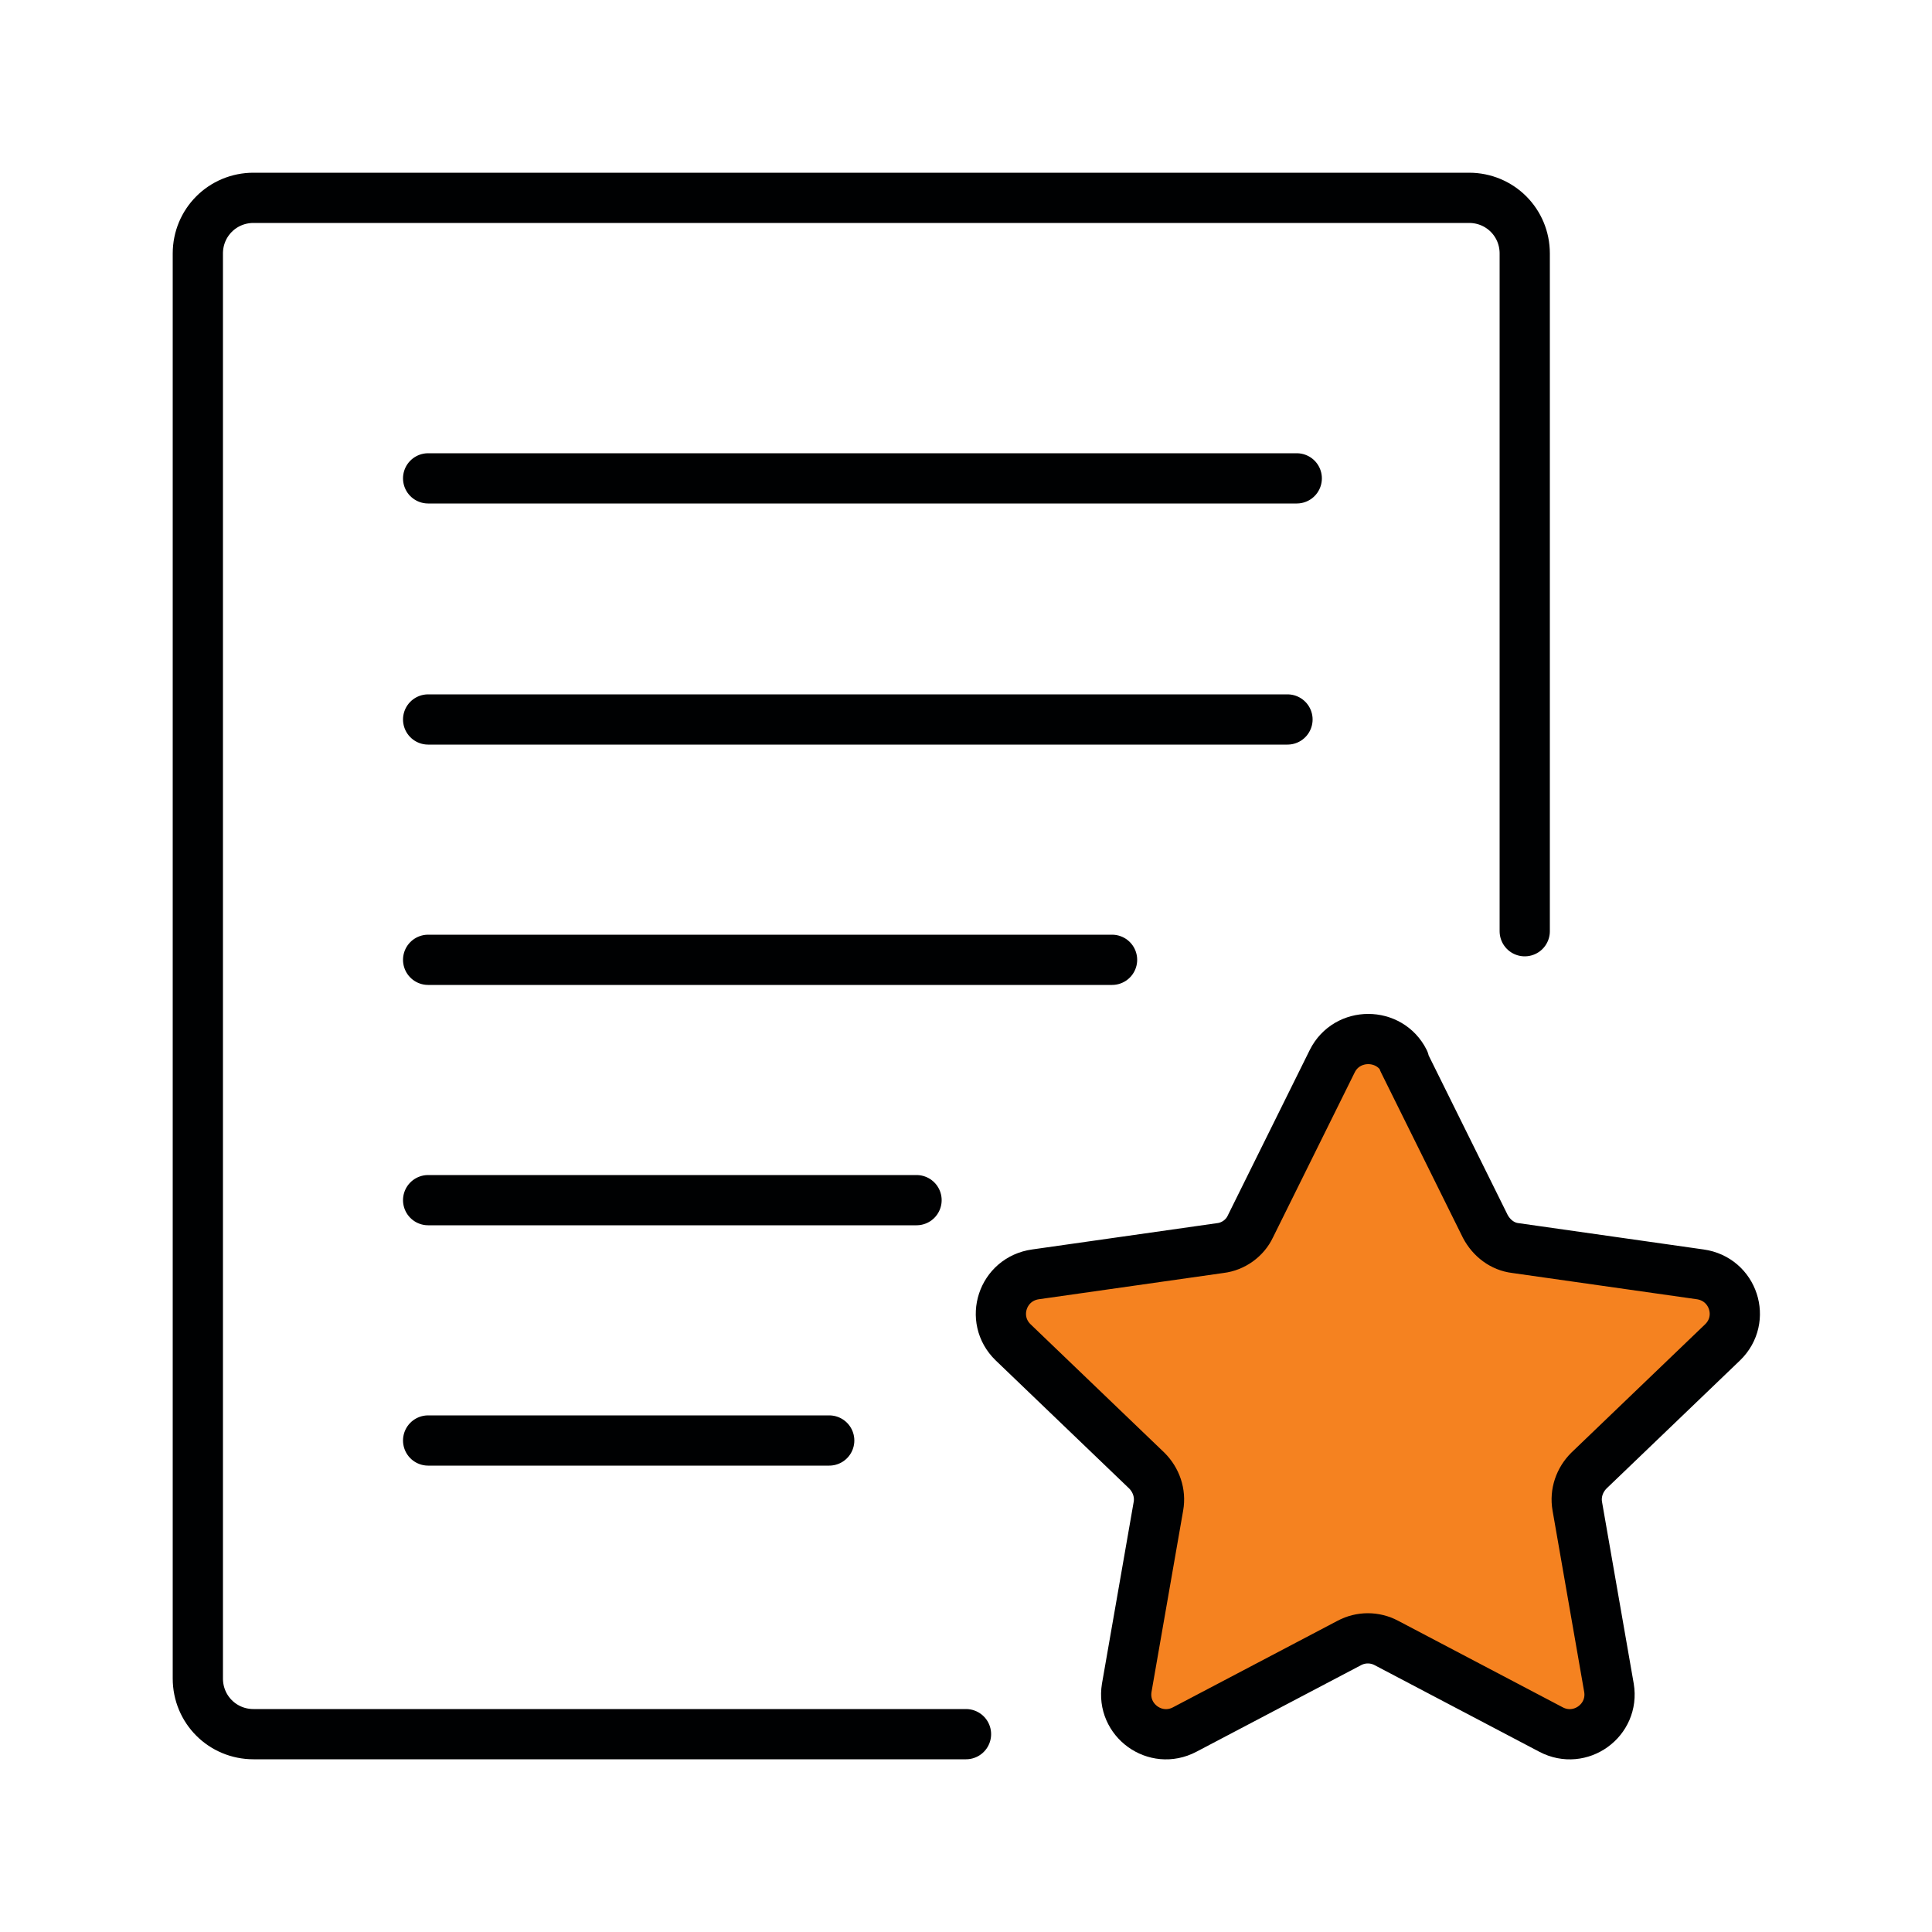
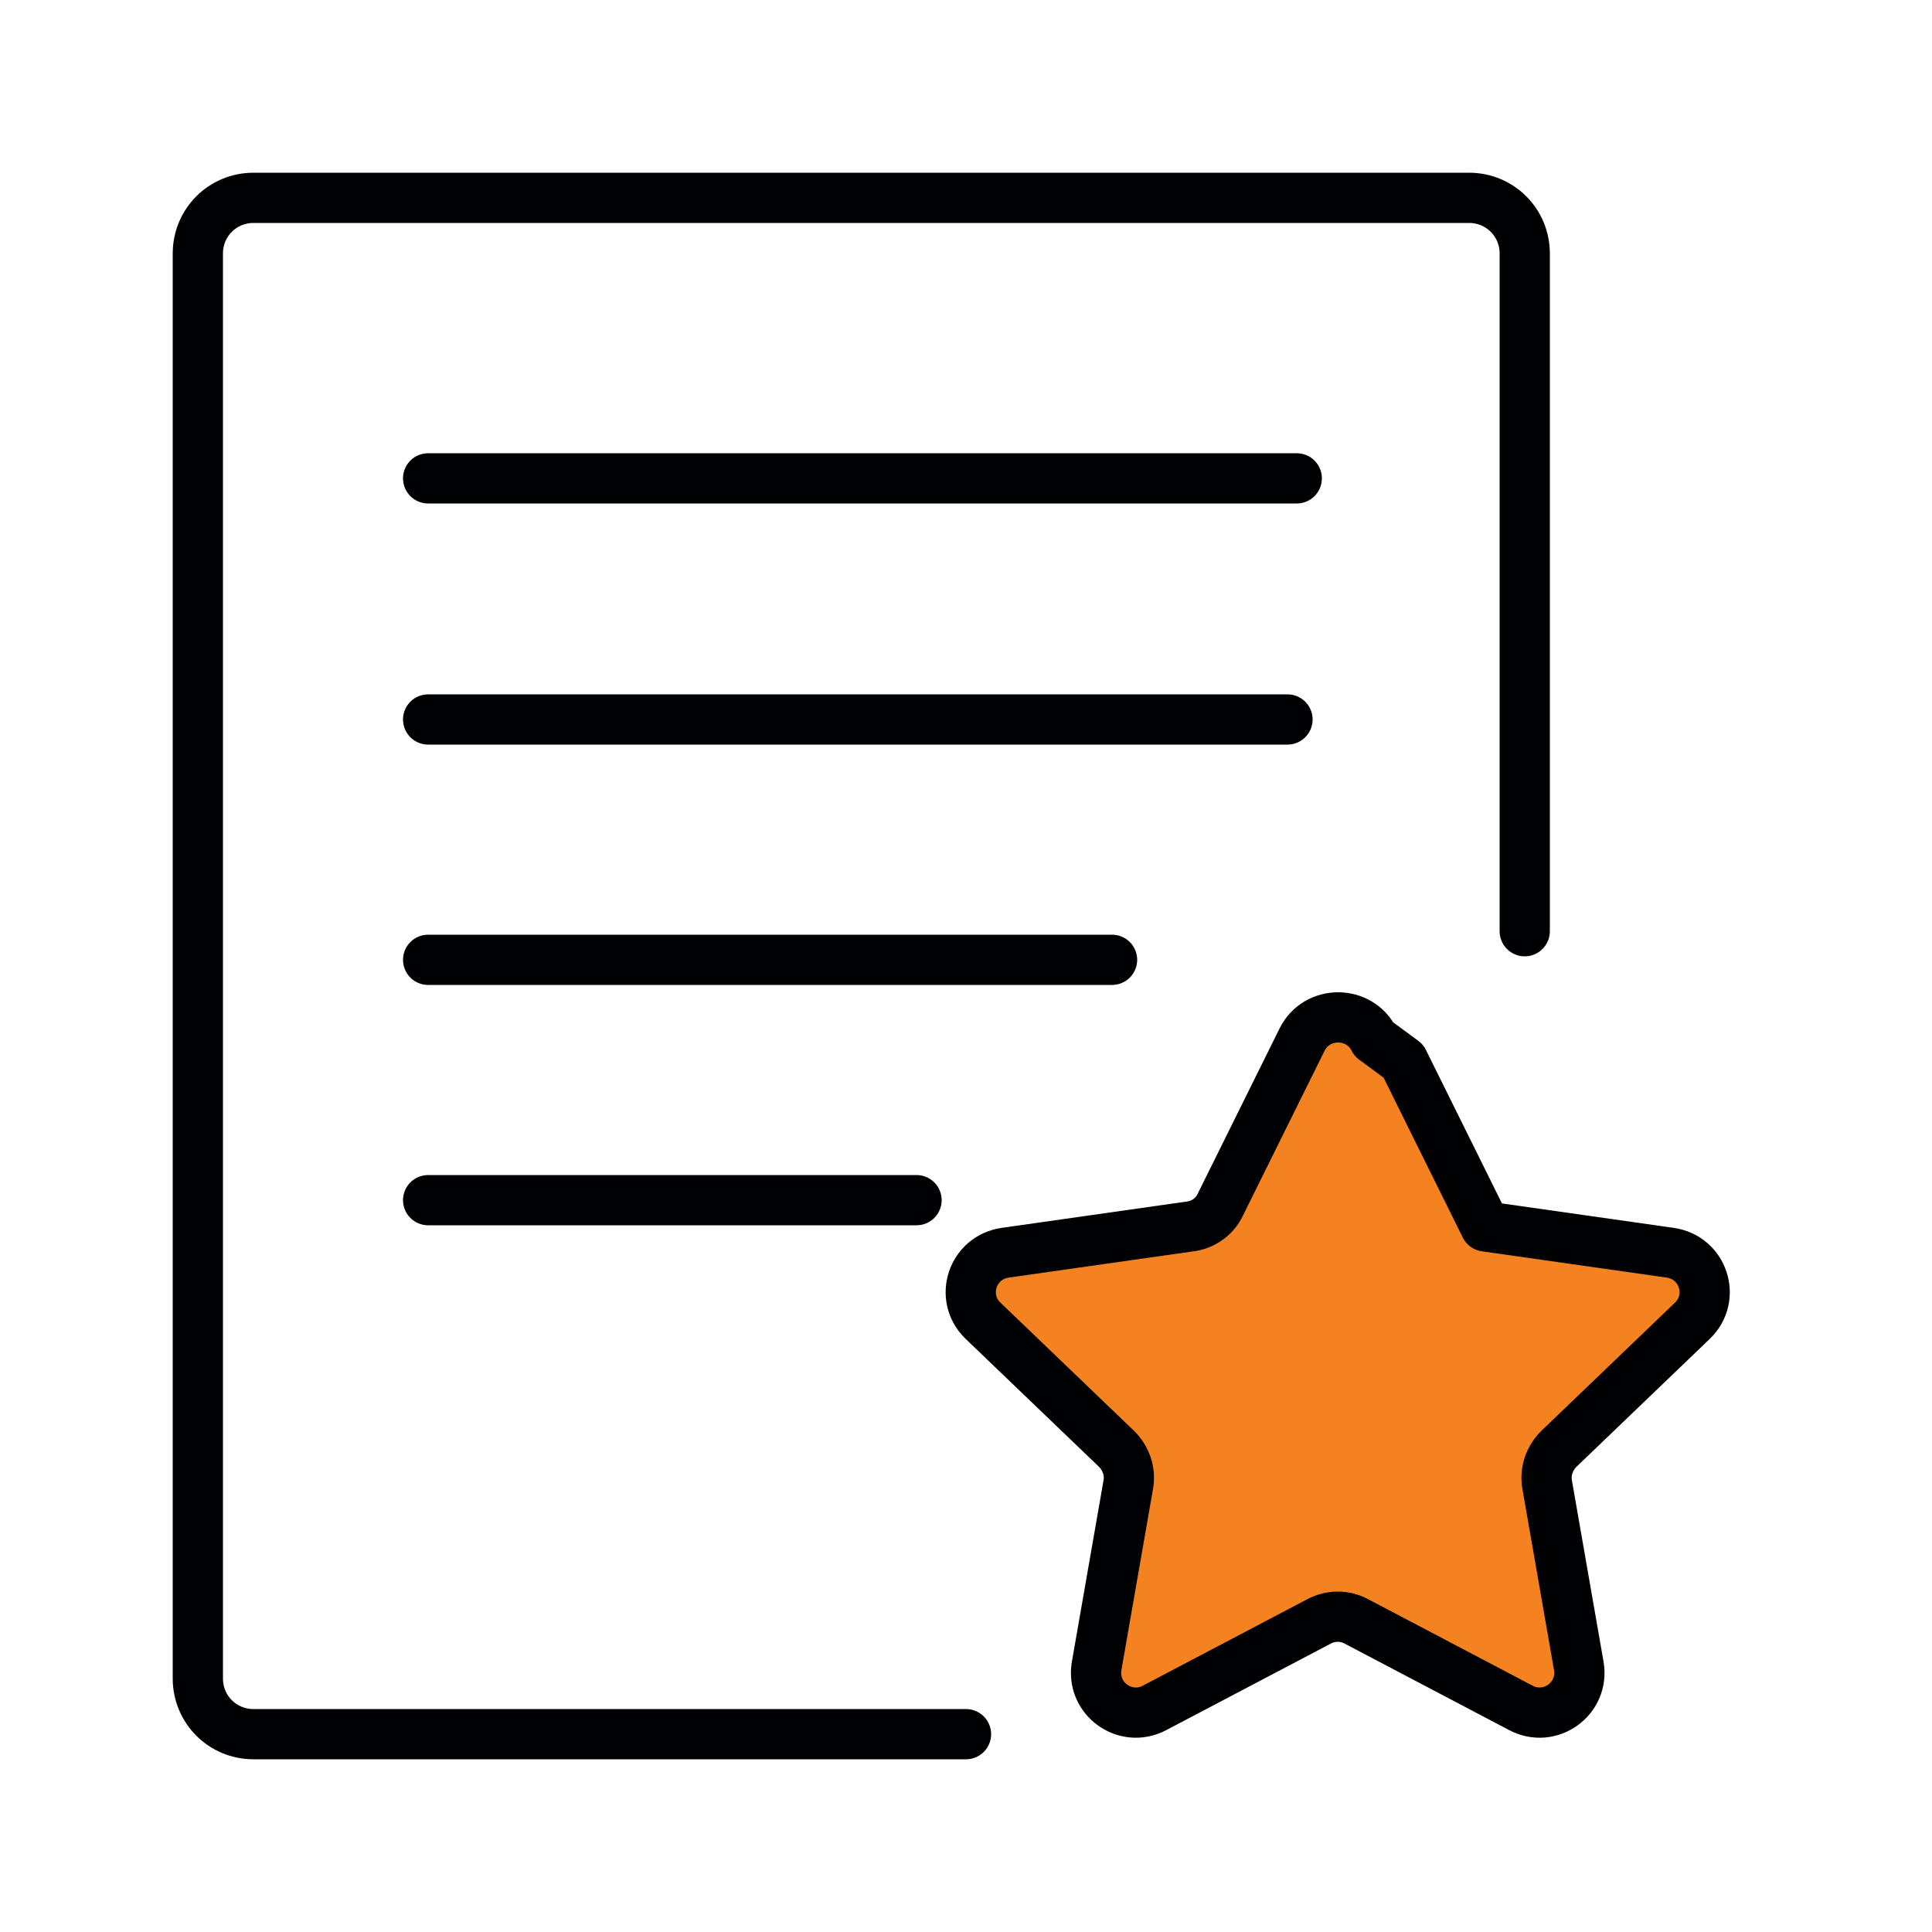
<svg xmlns="http://www.w3.org/2000/svg" id="Layer_1" data-name="Layer 1" viewBox="0 0 25 25">
  <defs>
    <style>
      .cls-1 {
        fill: #fff;
      }

      .cls-2 {
        fill: none;
      }

      .cls-2, .cls-3 {
        stroke: #000102;
        stroke-linecap: round;
        stroke-linejoin: round;
        stroke-width: .65px;
      }

      .cls-3 {
        fill: #f58220;
      }
    </style>
  </defs>
-   <rect class="cls-1" width="25" height="25" />
  <g>
    <path class="cls-2" d="M12.5,22.44H3.28c-.4,0-.72-.32-.72-.72V3.28c0-.4.32-.72.72-.72h15.73c.4,0,.72.32.72.72v8.77" />
    <line class="cls-2" x1="5.54" y1="12.42" x2="14.39" y2="12.42" />
    <line class="cls-2" x1="5.54" y1="9.31" x2="16.66" y2="9.31" />
    <line class="cls-2" x1="5.54" y1="6.19" x2="16.78" y2="6.19" />
    <line class="cls-2" x1="5.54" y1="15.53" x2="11.86" y2="15.53" />
-     <line class="cls-2" x1="5.54" y1="18.64" x2="10.73" y2="18.64" />
-     <path class="cls-3" d="M18.16,13.73l1.06,2.14c.08.15.22.26.39.28l2.39.34c.43.06.6.58.29.88l-1.73,1.66c-.12.12-.18.29-.15.46l.41,2.35c.07.42-.37.74-.75.54l-2.13-1.12c-.15-.08-.33-.08-.48,0l-2.13,1.12c-.38.2-.82-.12-.75-.54l.41-2.35c.03-.17-.03-.34-.15-.46l-1.73-1.66c-.31-.3-.14-.82.29-.88l2.39-.34c.17-.02.32-.13.39-.28l1.06-2.14c.19-.38.74-.38.93,0Z" />
+     <path class="cls-3" d="M18.16,13.73l1.06,2.14l2.39.34c.43.06.6.58.29.88l-1.73,1.66c-.12.12-.18.29-.15.46l.41,2.35c.07.42-.37.74-.75.54l-2.13-1.12c-.15-.08-.33-.08-.48,0l-2.13,1.12c-.38.2-.82-.12-.75-.54l.41-2.35c.03-.17-.03-.34-.15-.46l-1.73-1.66c-.31-.3-.14-.82.29-.88l2.39-.34c.17-.02.32-.13.39-.28l1.06-2.14c.19-.38.74-.38.93,0Z" />
  </g>
</svg>